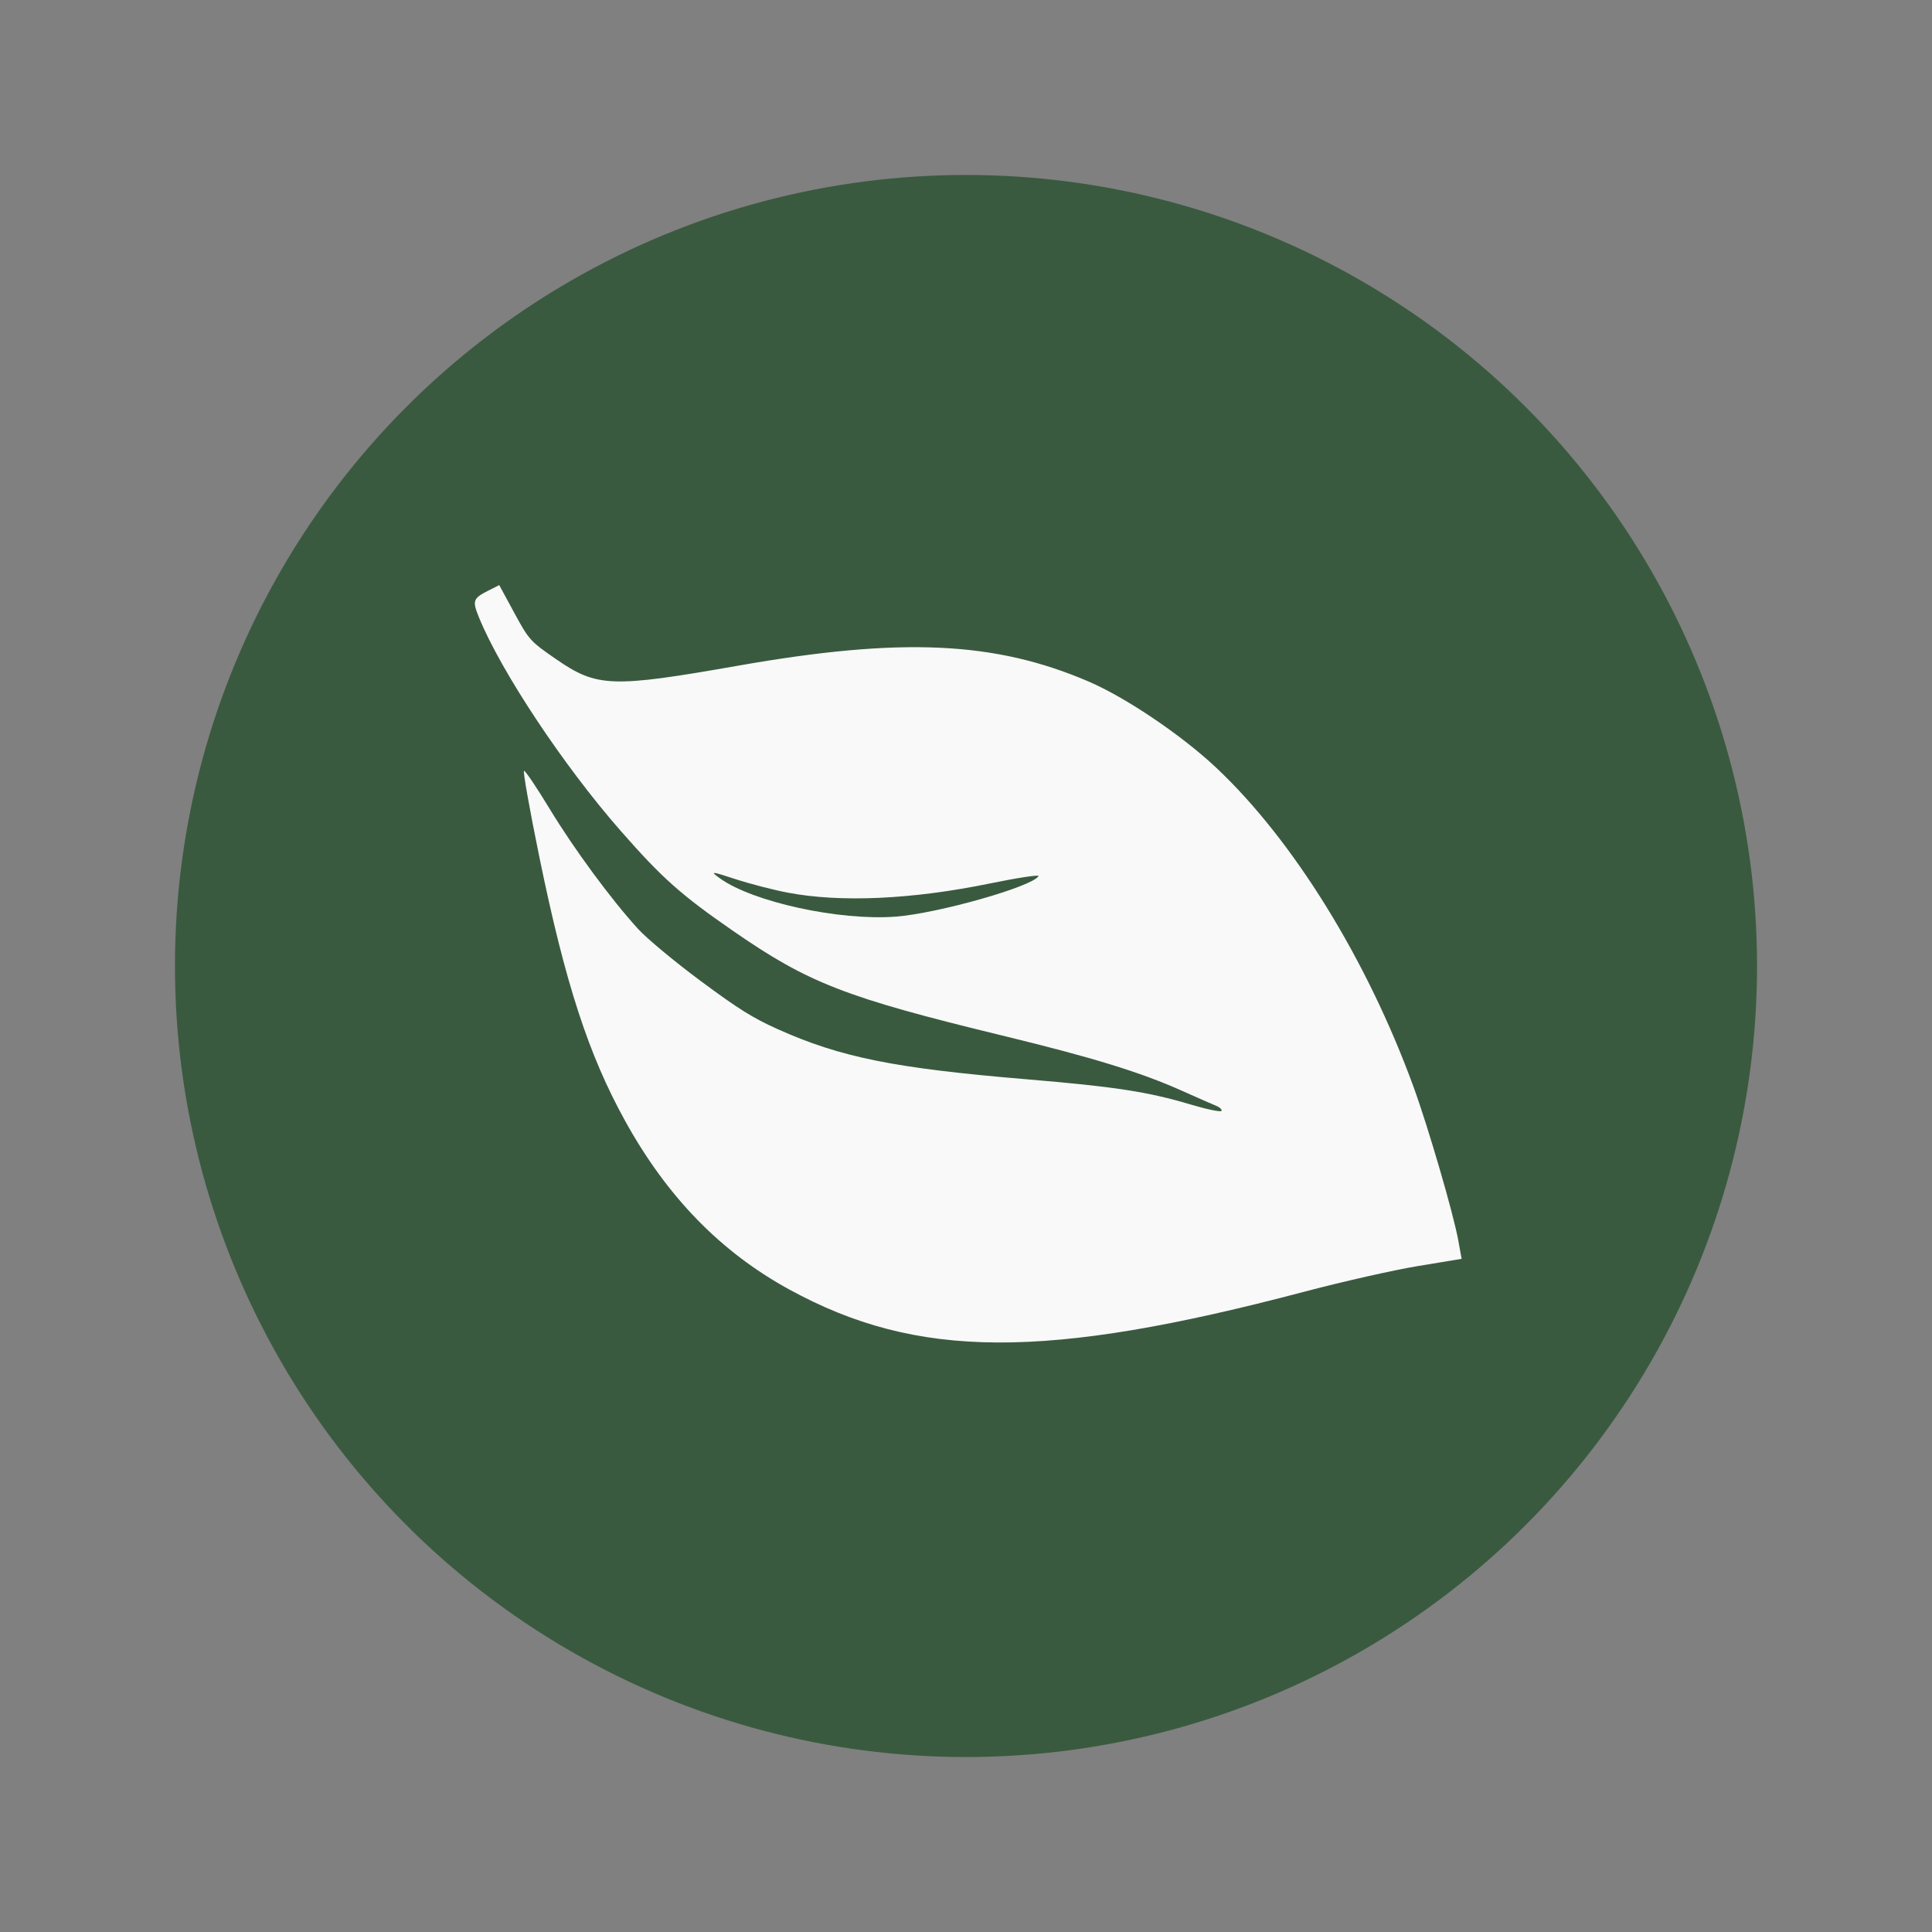
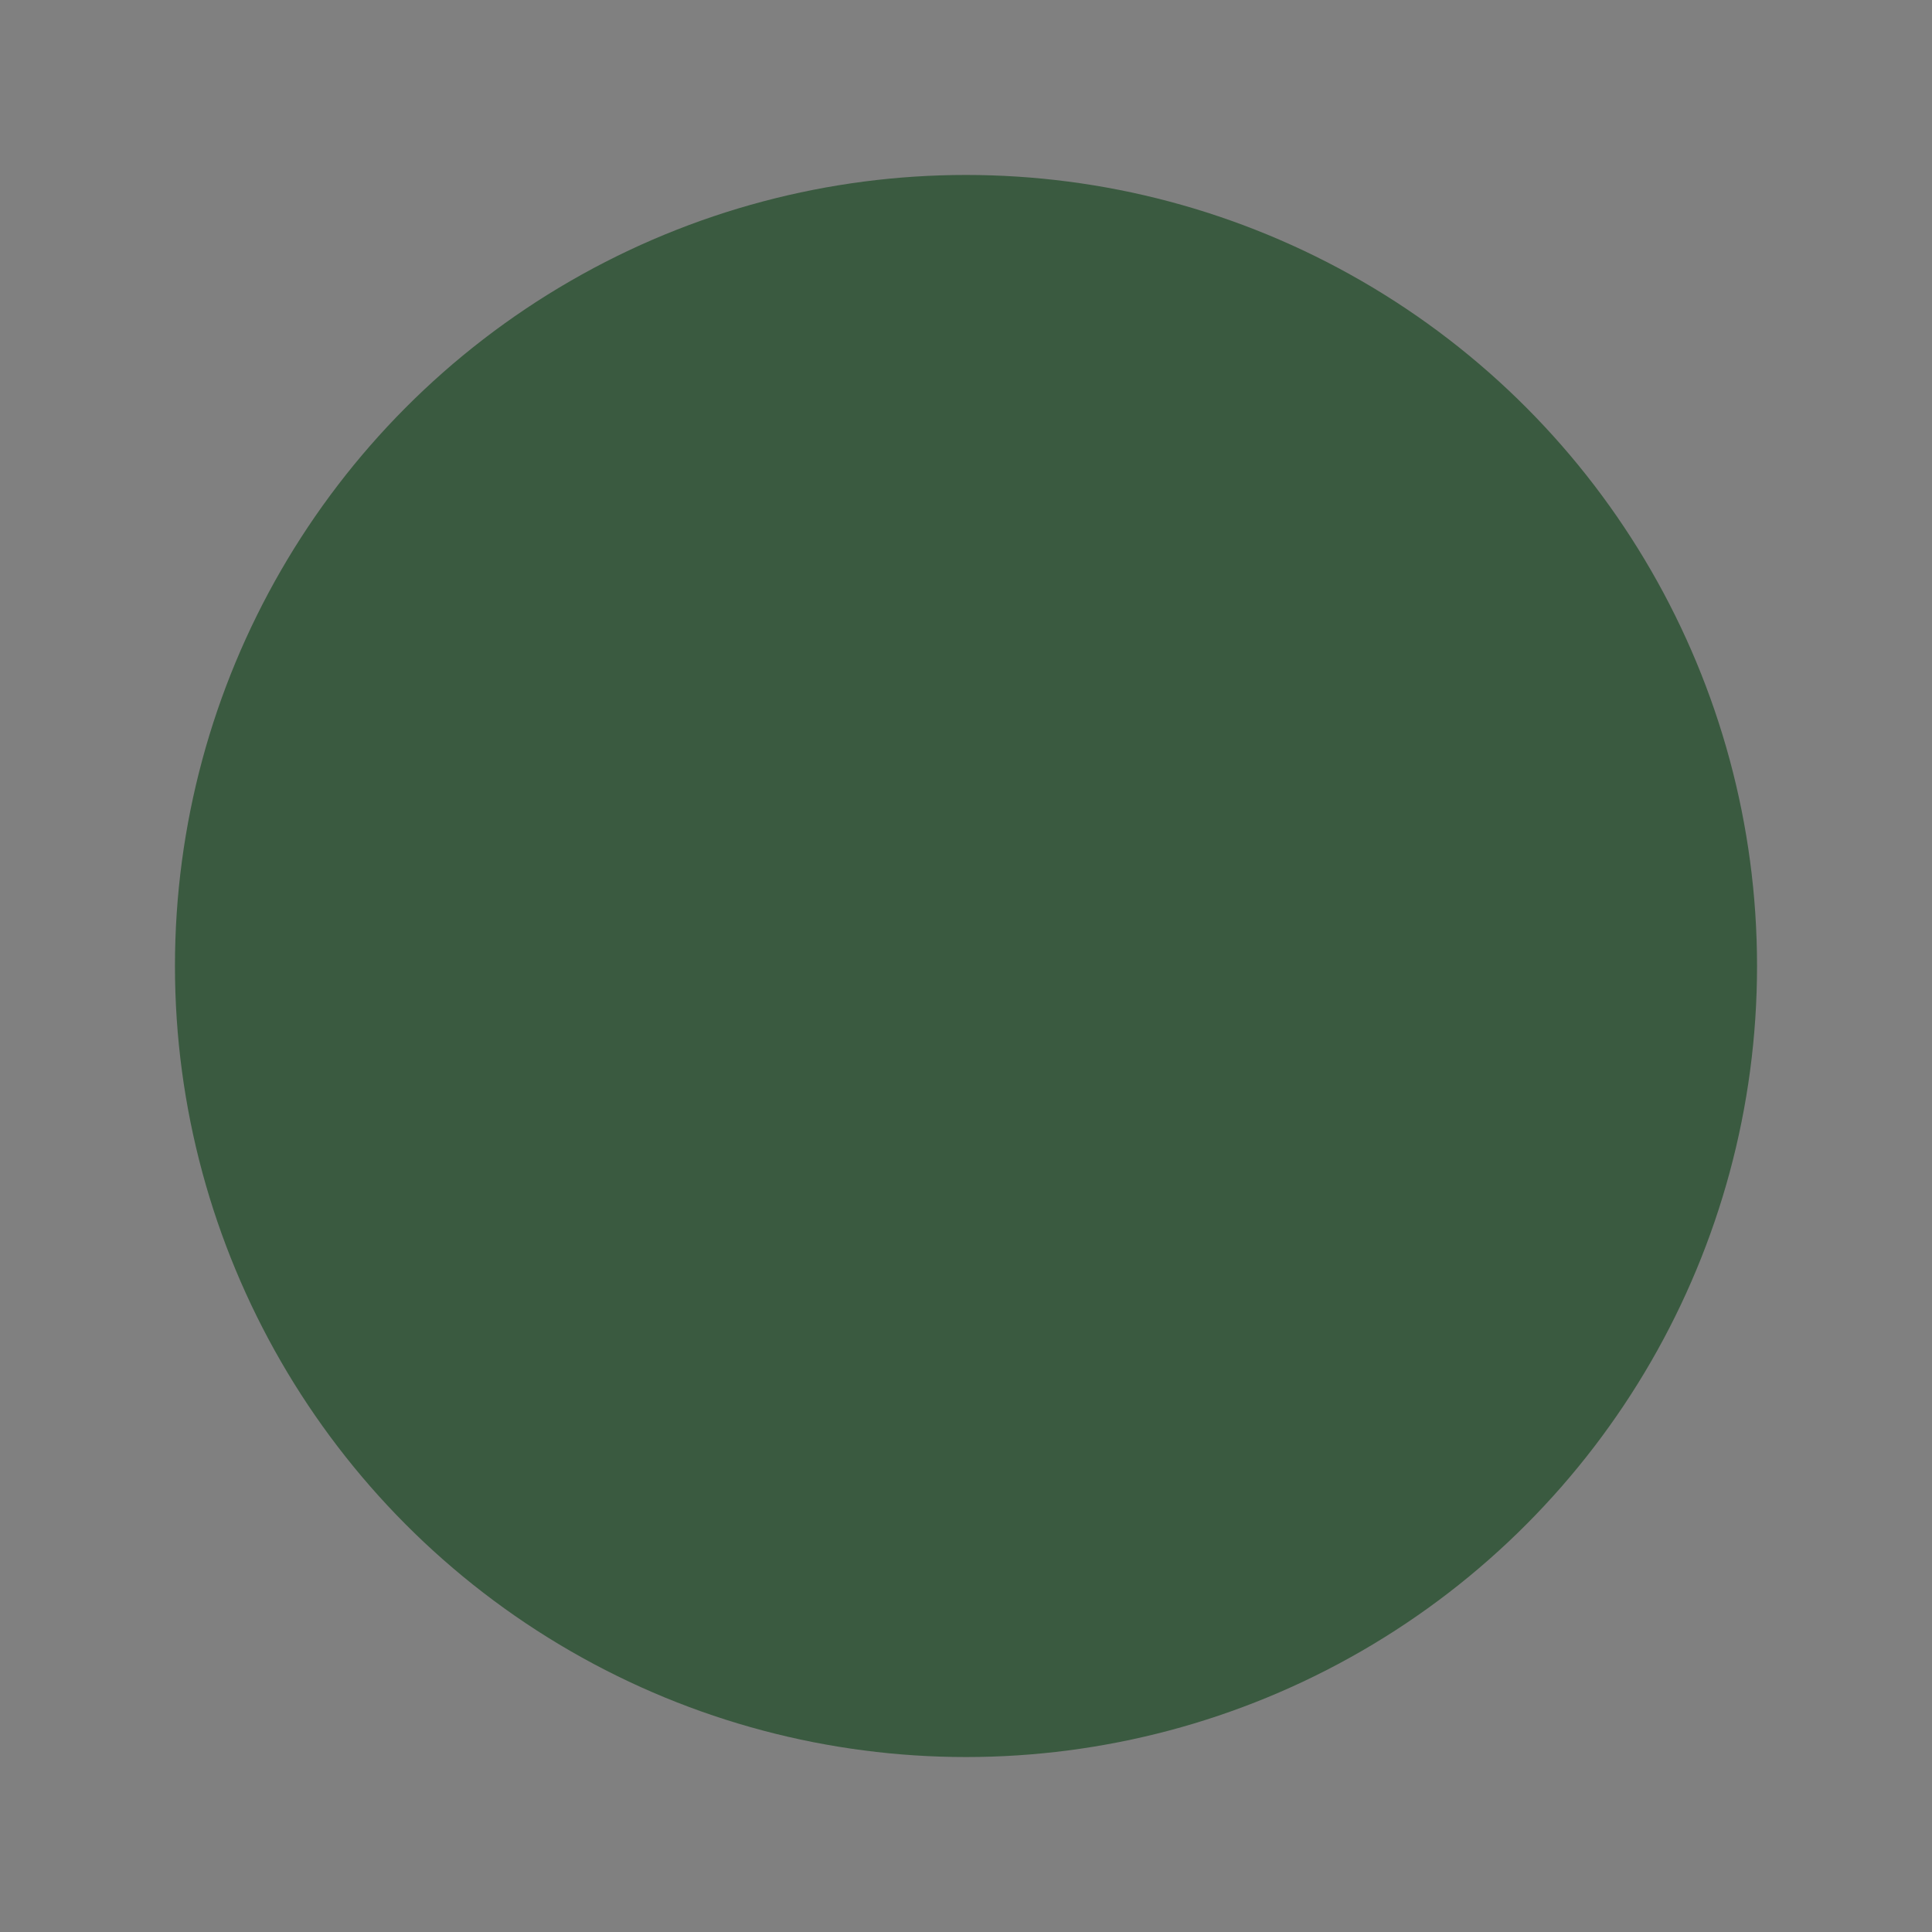
<svg xmlns="http://www.w3.org/2000/svg" width="1024pt" height="1024pt" preserveAspectRatio="xMidYMid" version="1.0" viewBox="0 0 1024 1024">
  <rect x="0" y="0" width="1024" height="1024" fill="#808080" stroke="none" />
  <circle cx="512" cy="512" r="419.269" style="fill:#3a5a40;fill-opacity:1;stroke-width:1.048" />
-   <path d="M2032.651 6508.288c121.174-296.166 462.592-810.219 773.719-1164.945 226.71-258.48 327.93-348.658 612.544-545.716 413.341-286.188 614.473-364.465 1470.884-572.444 496.463-120.566 757.646-200.866 984.999-302.834 79.658-35.727 162.314-72.013 183.681-80.637s35.249-21.529 30.847-28.68c-4.4-7.15-79.698 8.412-167.326 34.581-234.687 70.087-414.664 97.794-897.511 138.172-723.133 60.471-1016.402 119.608-1361.584 274.56-134.53 60.391-214.505 110.476-420.072 263.076-140.033 103.952-292.449 230.581-339.847 282.35-147.234 160.807-351.674 438.279-484.629 657.749-70.168 115.828-133.157 209.35-139.975 207.828-6.818-1.523 31.144-214.938 84.362-474.257 141.002-687.074 268.487-1078.532 469.33-1441.145 229.316-414.017 520.825-713.27 894.232-917.987 699.442-383.463 1400.668-386.632 2816.397-12.729 208.674 55.112 487.258 118.04 619.076 139.84l239.67 39.636-18.263 100.84c-26.56 146.649-164.685 620.293-245.05 840.3-253.873 695.001-655.885 1345.245-1076.741 1741.602-189.26 178.243-494.217 384.25-698.737 472.019-512.633 219.99-1022.966 242.98-1914.626 86.252-691.314-121.514-770.735-118.678-994.318 35.506-141.41 97.516-148.444 105.302-228.367 252.73l-82.463 152.113-60.573-30.64c-83.232-42.1-87.482-54.695-49.659-147.14m1686.288-1502.643c288.248-54.96 678.849-37.323 1103.523 49.825 152.659 31.327 272.967 49.496 267.353 40.375-35.707-58.01-550.987-204.015-781.412-221.415-306.469-23.142-778.7 79.657-958.982 208.76-56.478 40.444-49.598 40.197 81.789-2.94 78.9-25.903 208.378-59.476 287.729-74.605" style="fill:#f9f9f9;stroke-width:18.581" transform="matrix(.097 0 0 -.097 56.747 958.662)" />
</svg>